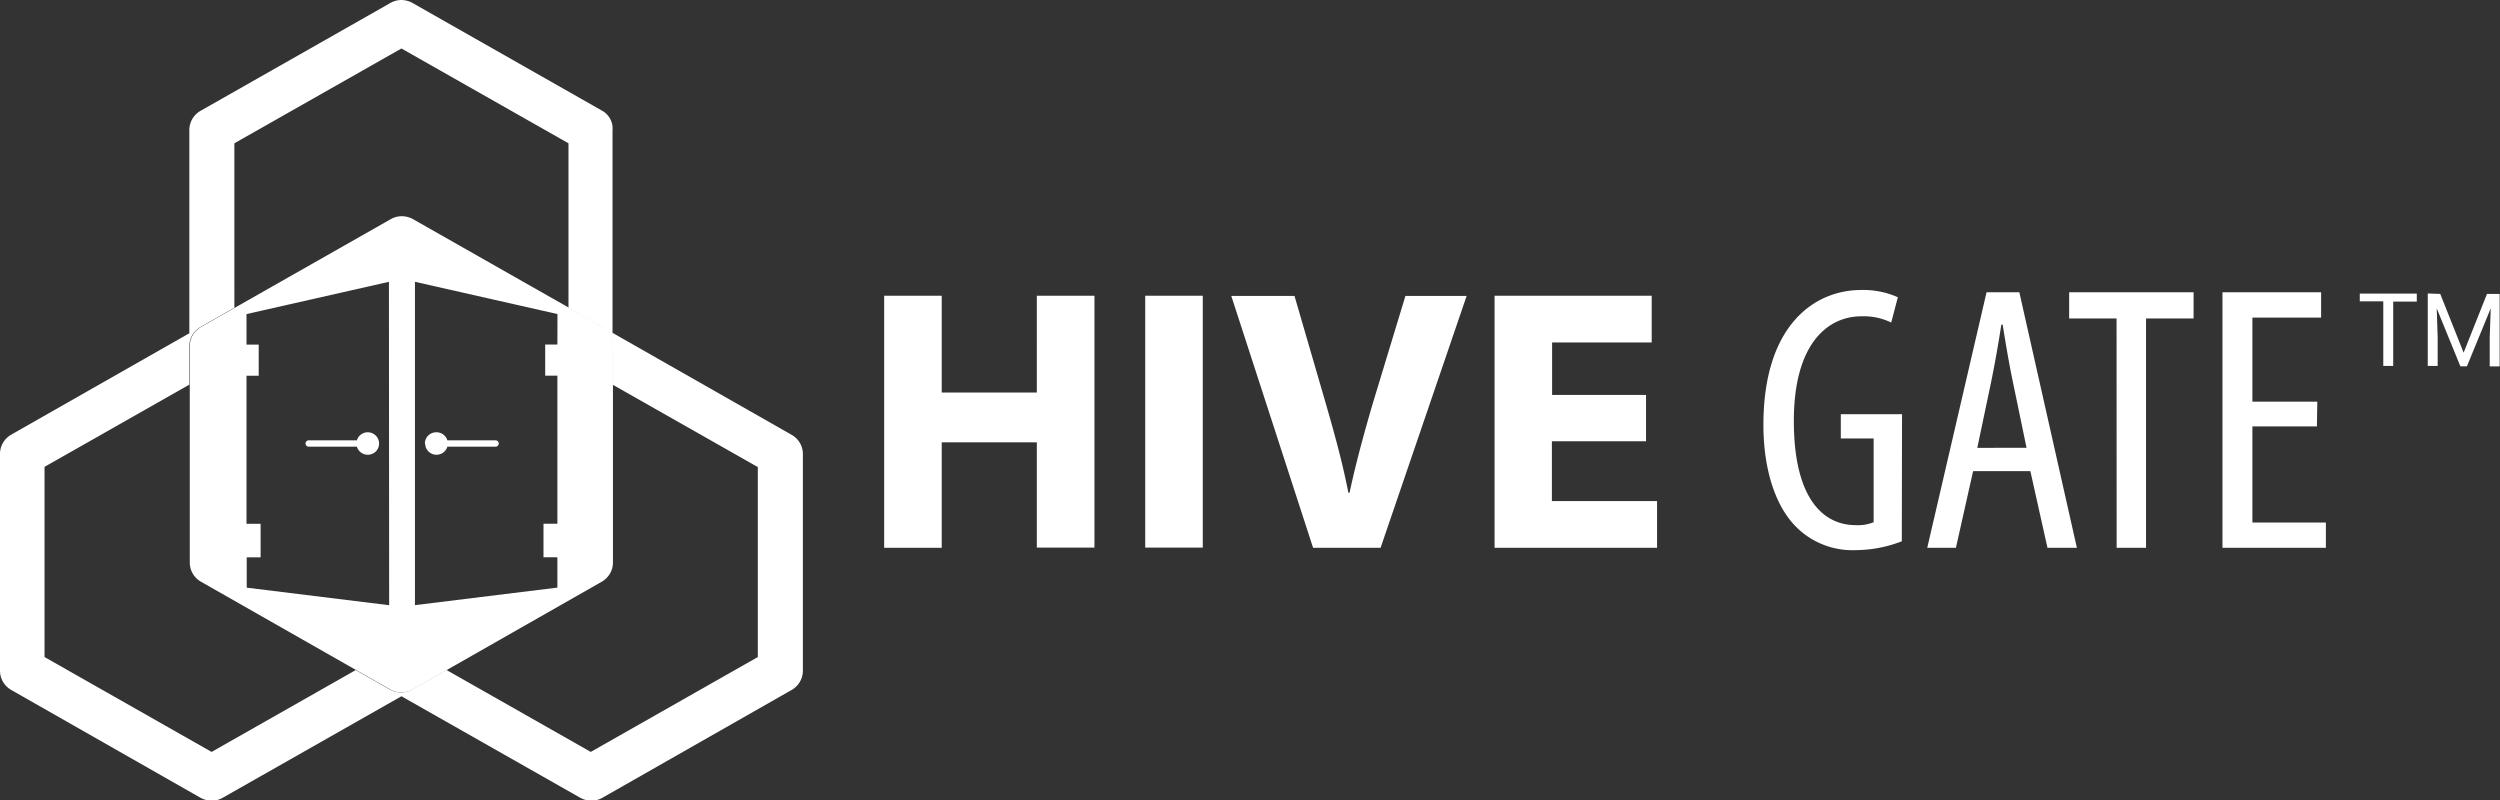
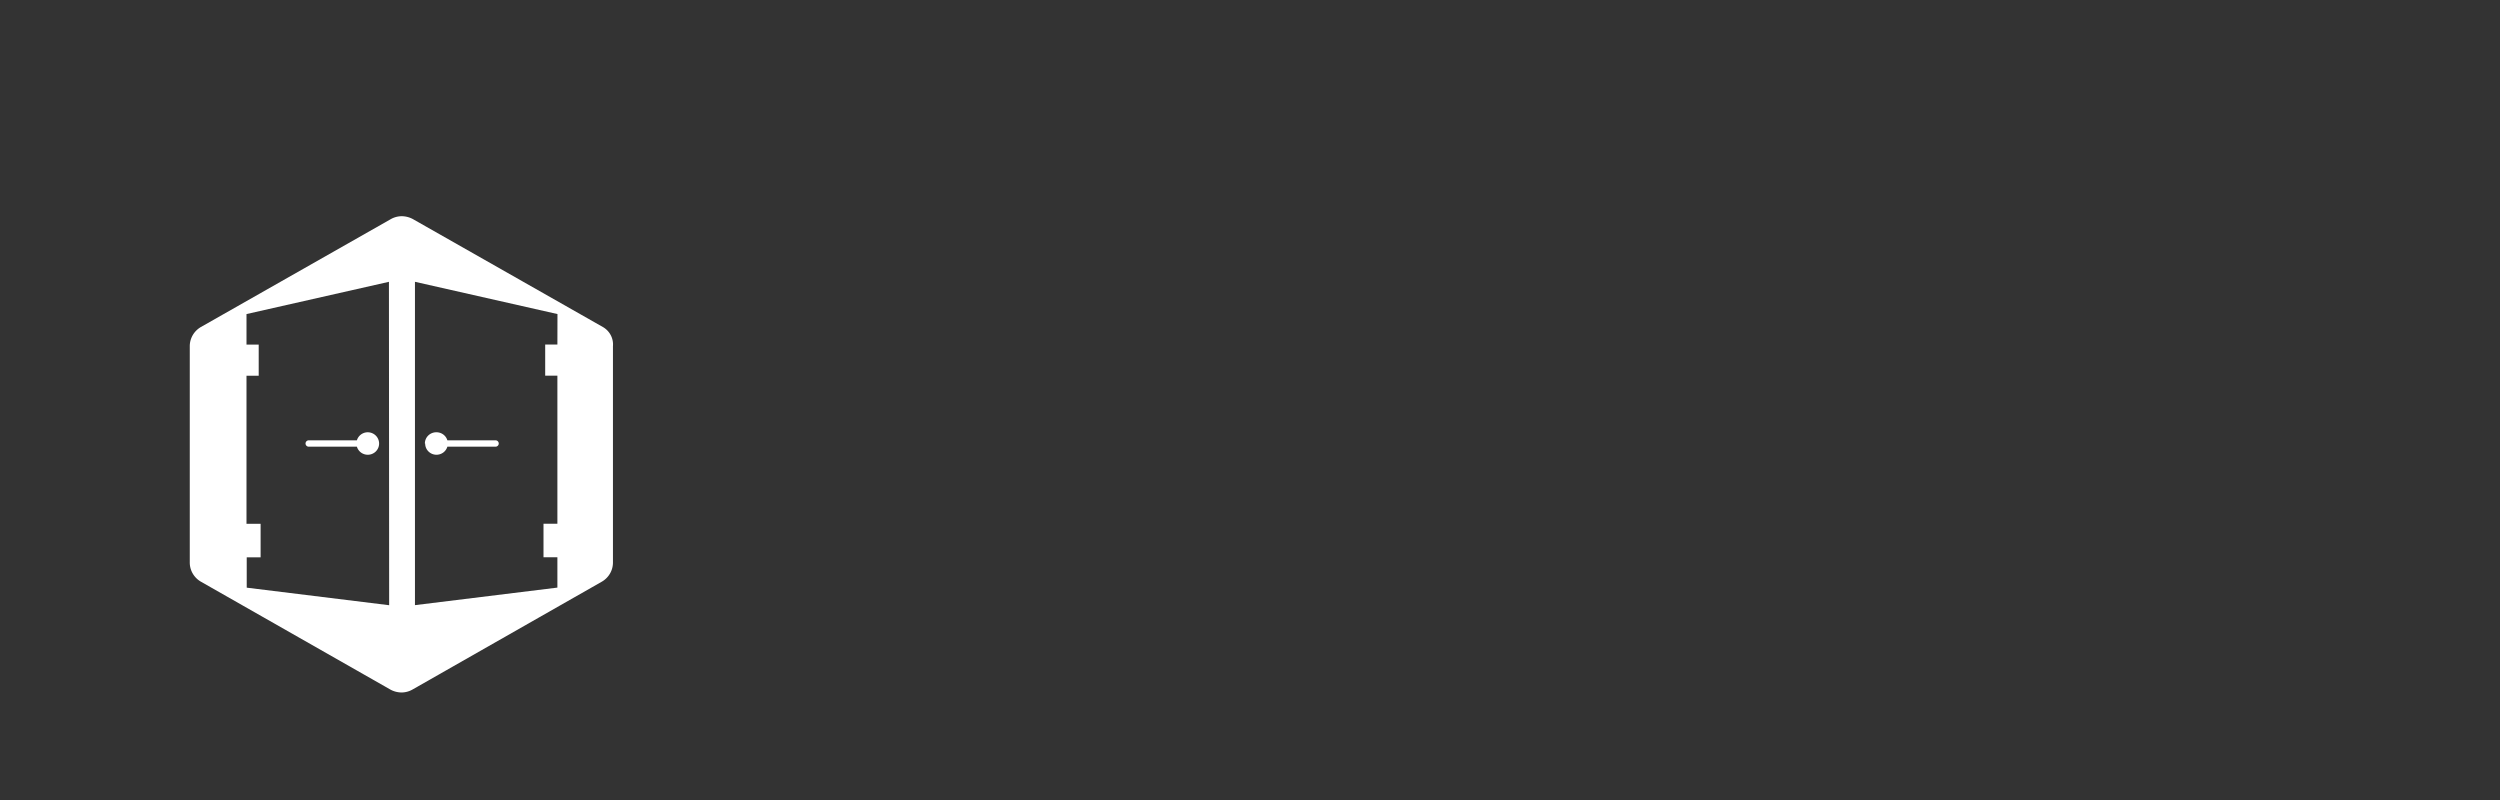
<svg xmlns="http://www.w3.org/2000/svg" width="303" height="97" viewBox="0 0 303 97" fill="none">
  <rect x="0" y="0" width="303" height="97" fill="#333333" stroke="none" />
  <g clip-path="url(#clip0_54_16981)" fill="#fff">
-     <path d="M230.499 65.604a15.67 15.67 0 01-5.558 1.072 9.687 9.687 0 01-4.056-.699 9.565 9.565 0 01-3.382-2.315c-2.272-2.398-3.804-6.667-3.777-12.342.062-12.061 6.315-16.173 11.838-16.173a10.295 10.295 0 014.454.879l-.802 3.066a7.668 7.668 0 00-3.625-.756c-3.911 0-8.177 3.101-8.177 12.685s3.687 12.624 7.482 12.624a5.093 5.093 0 002.191-.352V53.138h-3.981v-2.934h7.42l-.027 15.4zm8.641-8.504l-2.085 9.294h-3.474l7.189-30.974h3.973l6.975 30.974h-3.564l-2.075-9.294h-6.939zm6.476-2.828l-1.639-7.907c-.464-2.196-.891-4.743-1.256-7.027h-.161c-.356 2.345-.828 4.99-1.265 7.098l-1.648 7.844 5.969-.008zM256.528 38.6h-5.746v-3.18h15.081v3.18H260.1v27.794h-3.563l-.009-27.794zm24.283 13.08h-7.821v11.648h8.907v3.066h-12.533V35.42h11.954v3.074h-8.328v10.19h7.865l-.044 2.996zm12.105-15.127h-2.859v7.8h-1.203v-7.835h-2.85v-.931h6.912v.966zm2.842-.931l2.833 7.124 2.832-7.124h1.532v8.784h-1.202v-3.47l.125-3.566-2.887 7.028h-.792l-2.869-7.028.116 3.514v3.47h-1.202v-8.785l1.514.053zm-181.622.219v11.737h11.527V35.84h6.984v30.527h-6.984V53.613h-11.527v12.781h-6.975V35.841h6.975zm31.641 0v30.527h-6.975V35.84h6.975zm13.37 30.553l-9.914-30.526h7.661l3.759 12.922c1.06 3.68 2.022 7.115 2.77 10.928h.143c.784-3.672 1.781-7.283 2.806-10.796l3.964-13.054h7.42l-10.431 30.526h-8.178zm40.326-12.914h-11.384v7.248h12.747v5.666h-19.695V35.841h19.045v5.666h-12.07v6.36H199.5v5.631l-.027-.017zm-103.509-.772L74.238 40.339V15.795a2.44 2.44 0 00-.264-1.352 2.483 2.483 0 00-.957-1.002L50.01.369A2.836 2.836 0 0048.654 0 2.7 2.7 0 0047.3.369L24.293 13.44c-.415.24-.759.584-.995.998a2.66 2.66 0 00-.35 1.356v24.597L1.345 52.69c-.416.241-.76.587-.997 1.002A2.659 2.659 0 000 55.053V81.25a2.66 2.66 0 00.35 1.36c.236.415.58.761.995 1.003l22.947 13.072c.414.227.88.351 1.354.36a2.7 2.7 0 001.354-.36l21.654-12.299 21.664 12.299c.411.228.874.352 1.345.36.476 0 .944-.123 1.354-.36l22.947-13.072c.416-.242.76-.588.995-1.003a2.66 2.66 0 00.35-1.36V55.071a2.659 2.659 0 00-.348-1.361 2.707 2.707 0 00-.997-1.002zm-4.115 26.925L71.6 91.132l-17.495-9.936-4.16 2.372a2.7 2.7 0 01-1.354.36 2.862 2.862 0 01-1.345-.36l-4.133-2.354-17.468 9.918-20.248-11.5v-23.05l17.549-9.962V42a2.667 2.667 0 01.35-1.36 2.7 2.7 0 01.995-1.004l4.115-2.336V17.367l20.247-11.49 20.248 11.49v19.959l4.115 2.337c.403.231.73.57.947.977.216.407.31.866.274 1.324v4.647l17.61 9.997v23.025z" />
    <path d="M45.947 53.753a1.336 1.336 0 01-.402.966 1.374 1.374 0 01-.98.396 1.383 1.383 0 01-.818-.273 1.353 1.353 0 01-.49-.702h-5.835a.395.395 0 01-.277-.114.384.384 0 010-.546.395.395 0 01.277-.113h5.834c.083-.28.255-.526.491-.702a1.384 1.384 0 011.795.125 1.361 1.361 0 01.405.963zM74.29 41.938v26.196a2.66 2.66 0 01-.348 1.36c-.236.416-.58.762-.997 1.003L50 83.568a2.7 2.7 0 01-1.354.36 2.863 2.863 0 01-1.345-.36L24.345 70.497a2.707 2.707 0 01-.996-1.002A2.66 2.66 0 0123 68.134V41.999a2.667 2.667 0 01.35-1.36c.236-.415.58-.76.995-1.003l23.01-13.071a2.7 2.7 0 011.353-.36c.474.008.94.132 1.354.36l23.009 13.071c.402.232.73.57.946.978.216.407.311.866.274 1.324zm-27.15-7.783l-17.264 3.909v3.698h1.479v3.777h-1.48v17.948h1.711v4.058h-1.683v3.68l17.263 2.127-.027-39.197zm20.425 3.909l-17.272-3.91v39.189l17.263-2.126v-3.68h-1.684v-4.06h1.684V45.532h-1.479v-3.778h1.479l.009-3.69zm-16.034 15.69a1.34 1.34 0 00.402.965 1.372 1.372 0 00.979.396 1.39 1.39 0 00.818-.273c.236-.176.408-.422.491-.702h5.835a.394.394 0 00.277-.114.384.384 0 000-.546.395.395 0 00-.277-.113h-5.835a1.353 1.353 0 00-.49-.702 1.385 1.385 0 00-.82-.273 1.397 1.397 0 00-.999.386 1.361 1.361 0 00-.417.975h.036z" />
  </g>
  <defs>
    <clipPath id="clip0_54_16981">
      <path fill="#fff" d="M0 0h303v97H0z" />
    </clipPath>
  </defs>
</svg>